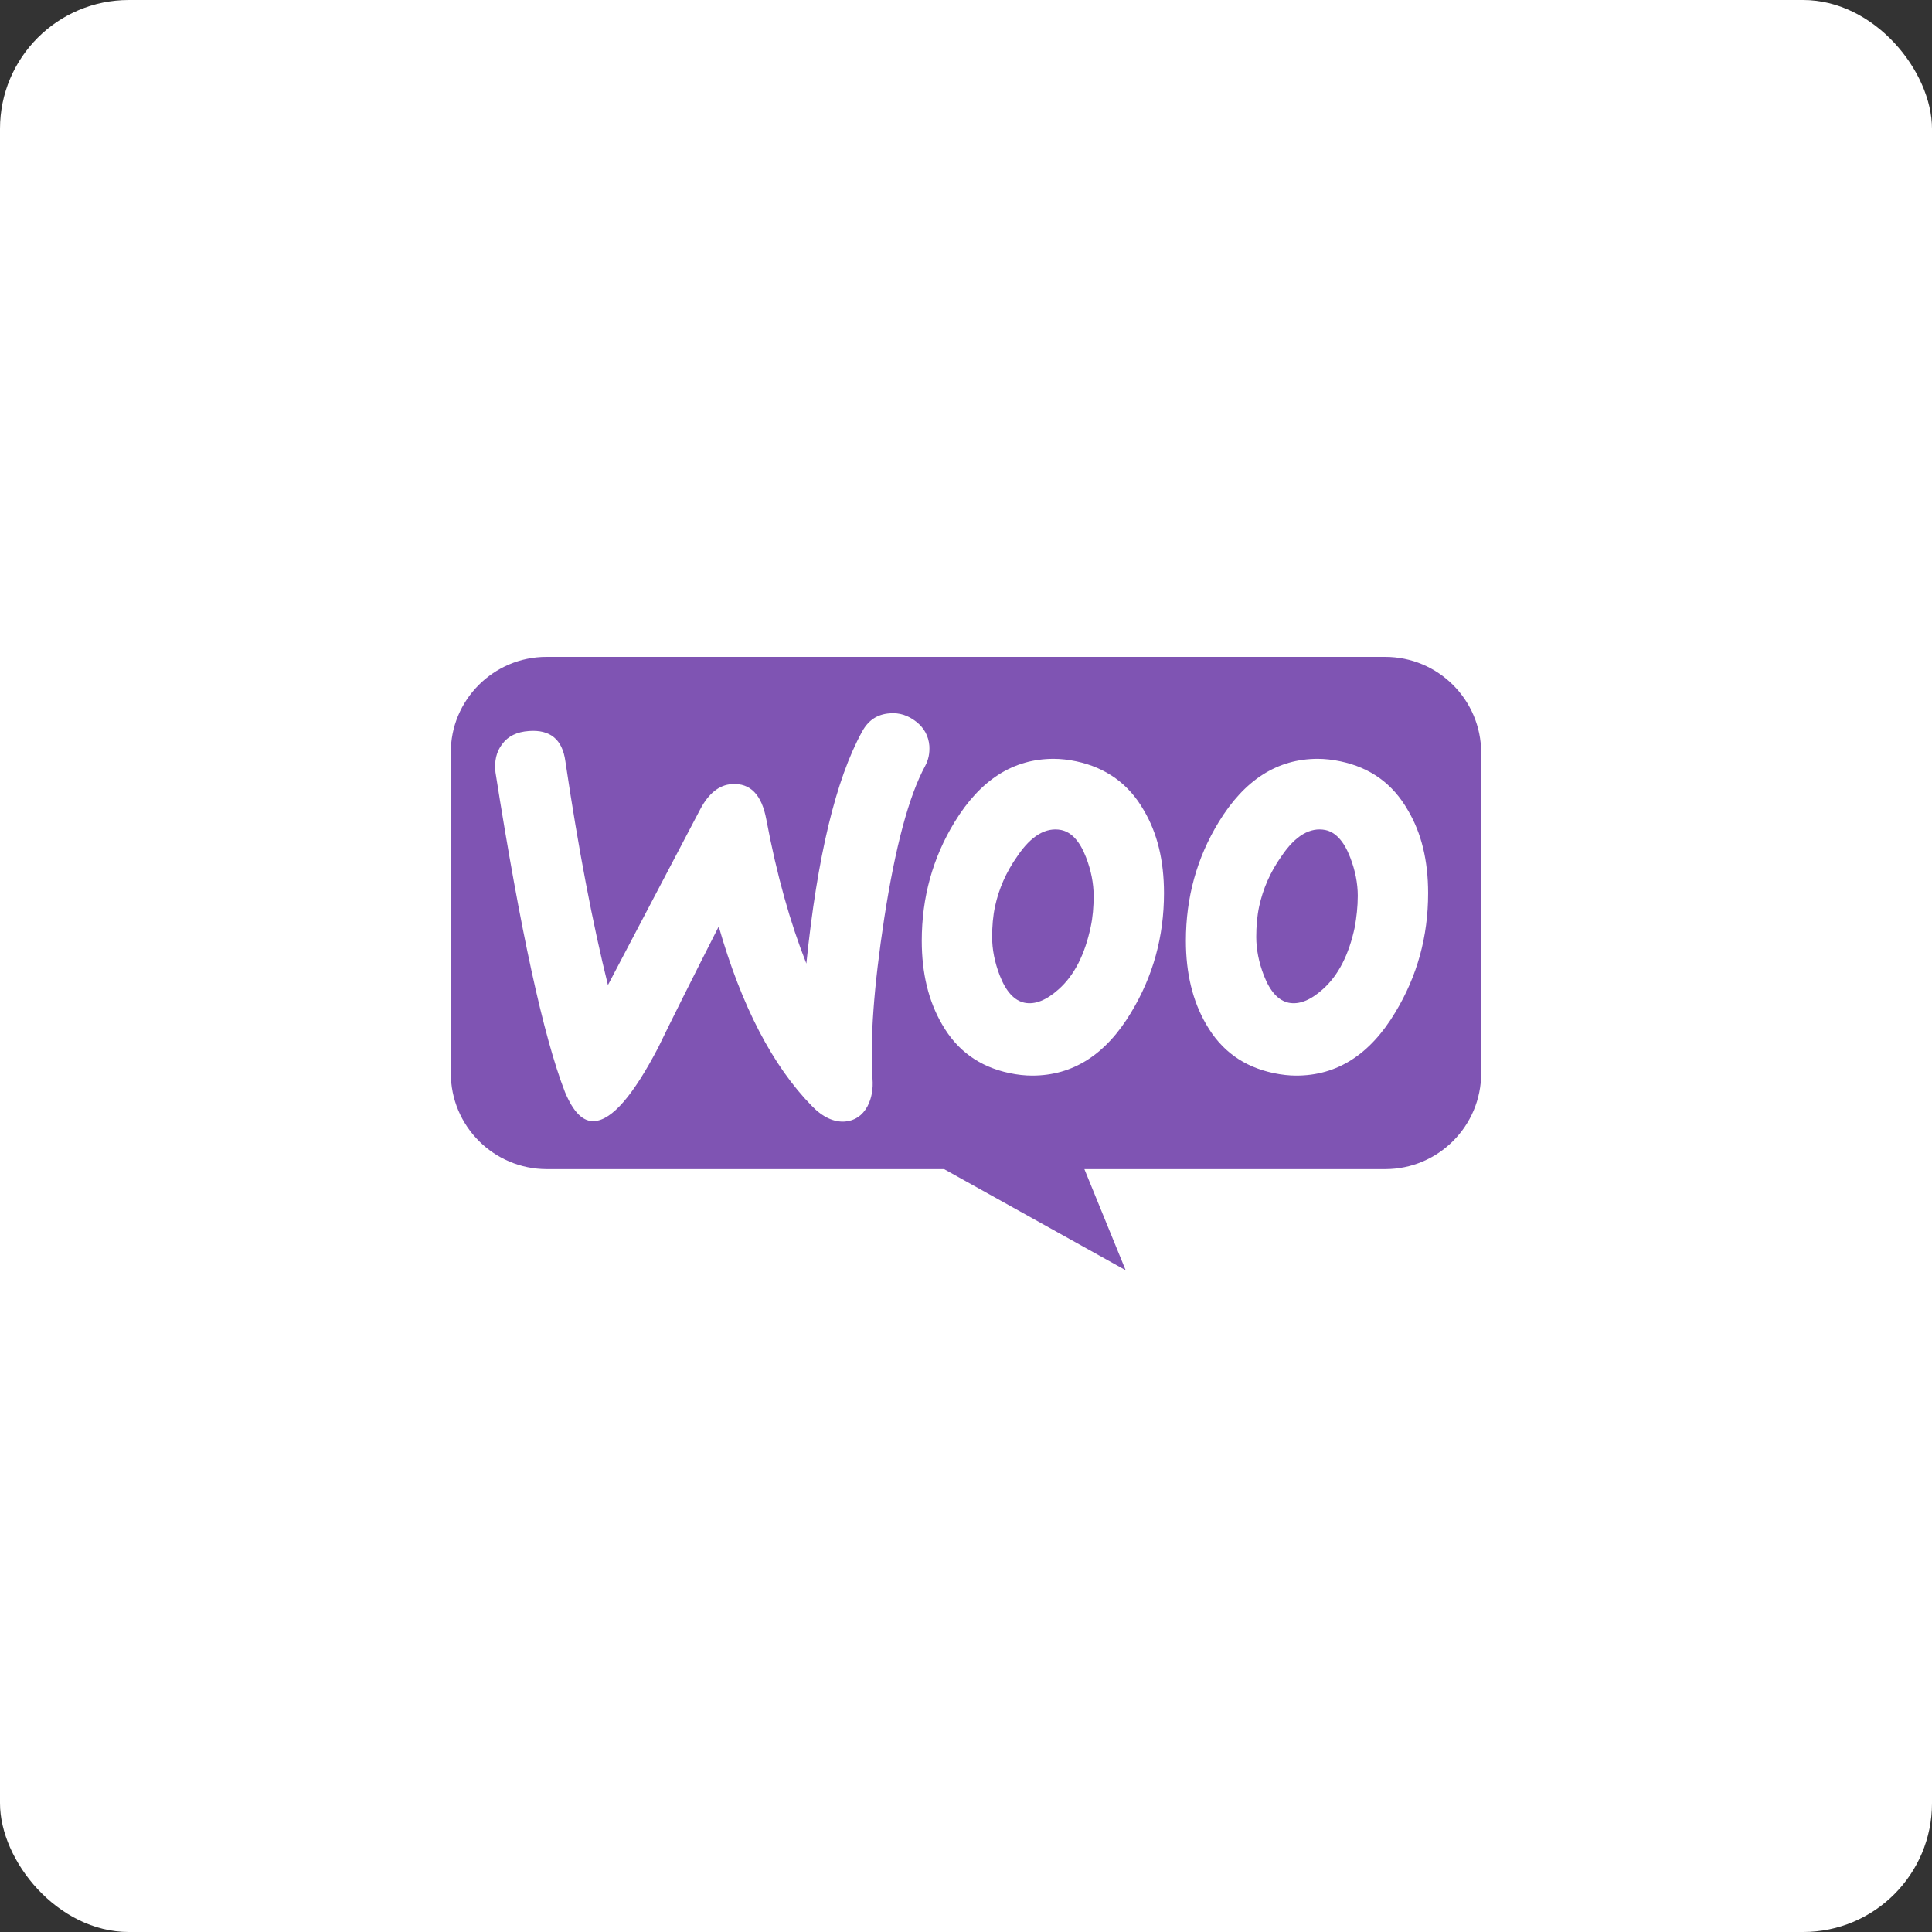
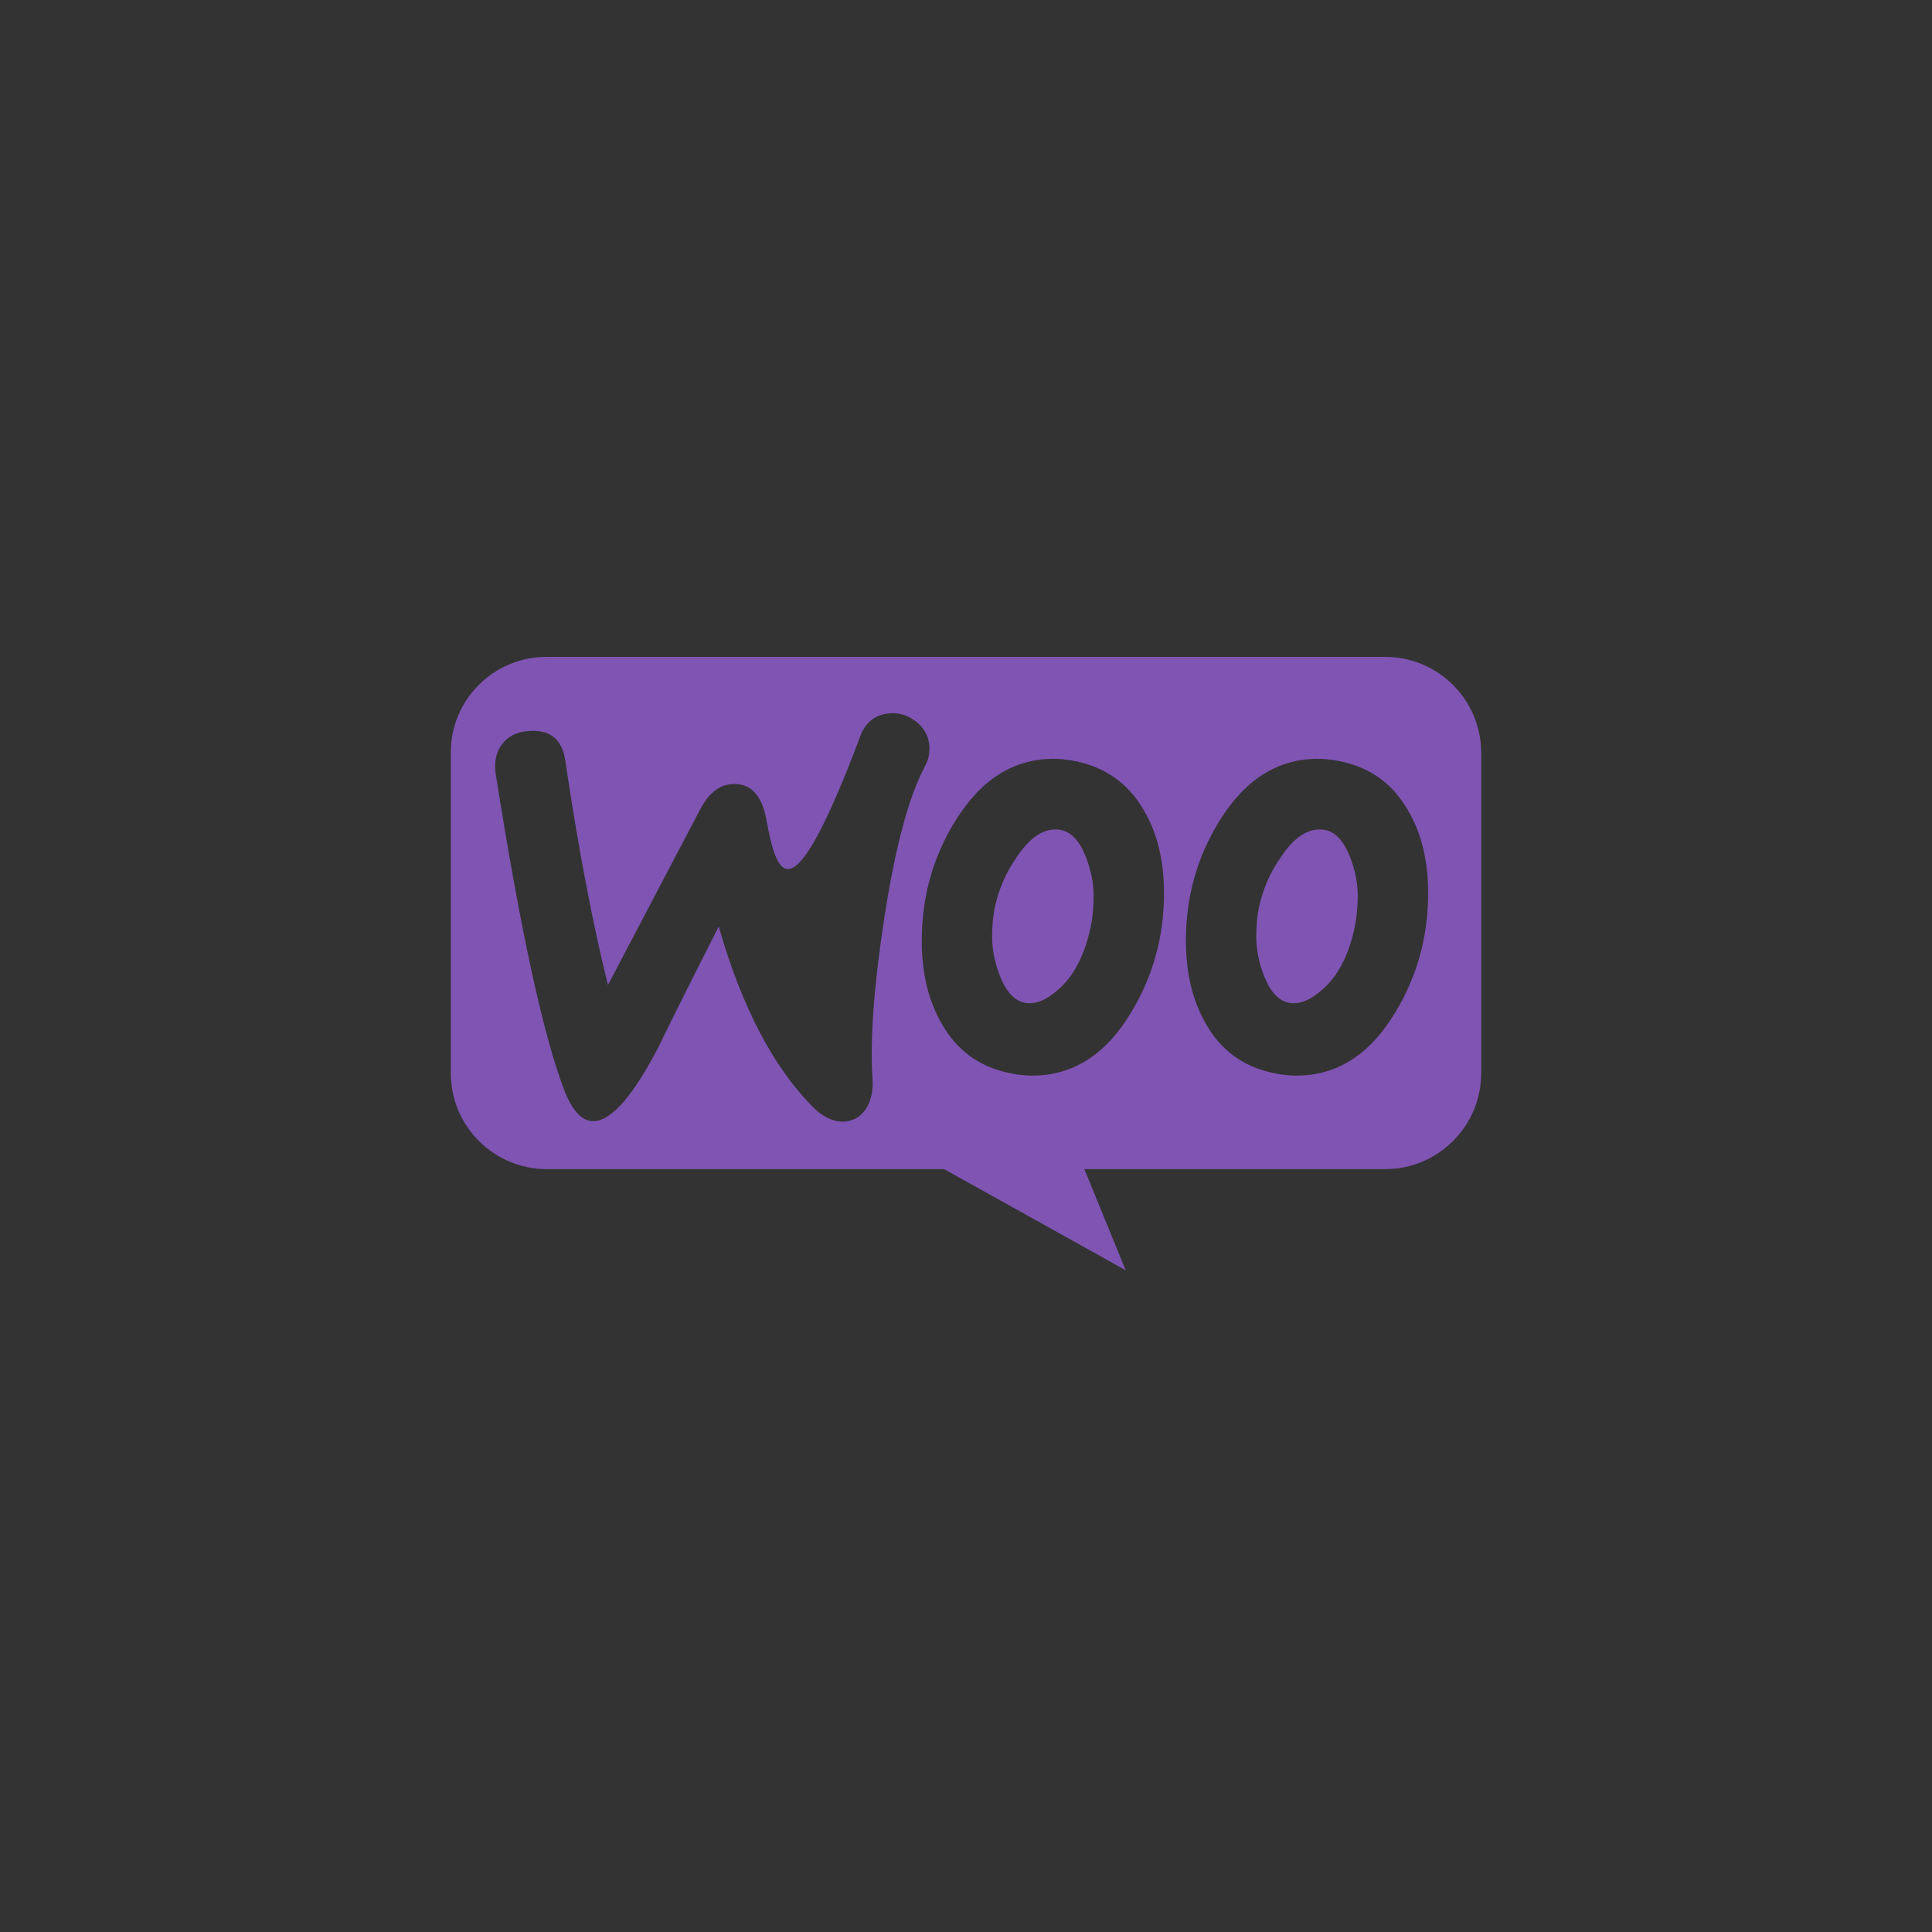
<svg xmlns="http://www.w3.org/2000/svg" width="150" height="150" viewBox="0 0 150 150" fill="none">
  <rect x="0" y="0" width="150" height="150" fill="#333333" stroke="none" />
-   <rect width="150" height="150" rx="10" fill="white" />
-   <path fill-rule="evenodd" clip-rule="evenodd" d="M107.543 51H42.425C38.304 51 34.968 54.369 35 58.457V83.314C35 87.435 38.337 90.771 42.458 90.771H73.299L87.396 98.62L84.191 90.771H107.543C111.664 90.771 115 87.435 115 83.314V58.457C115 54.336 111.664 51 107.543 51ZM41.051 56.756C40.136 56.822 39.449 57.149 38.991 57.77C38.533 58.359 38.369 59.111 38.468 59.962C40.397 72.227 42.196 80.501 43.864 84.786C44.518 86.355 45.27 87.108 46.154 87.042C47.527 86.944 49.162 85.047 51.092 81.352C52.106 79.258 53.676 76.118 55.802 71.932C57.568 78.113 59.988 82.758 63.03 85.865C63.88 86.748 64.763 87.14 65.614 87.075C66.366 87.01 66.955 86.617 67.347 85.897C67.674 85.276 67.805 84.557 67.74 83.739C67.543 80.763 67.838 76.609 68.655 71.278C69.506 65.783 70.552 61.826 71.828 59.471C72.09 58.98 72.188 58.49 72.155 57.901C72.09 57.149 71.763 56.527 71.141 56.037C70.52 55.546 69.833 55.317 69.081 55.383C68.132 55.448 67.412 55.906 66.922 56.822C64.894 60.517 63.455 66.503 62.605 74.81C61.362 71.67 60.315 67.975 59.498 63.625C59.138 61.695 58.255 60.779 56.816 60.877C55.834 60.943 55.017 61.597 54.363 62.84L47.2 76.478C46.023 71.736 44.911 65.947 43.897 59.111C43.668 57.41 42.719 56.626 41.051 56.756ZM104.076 59.111C106.399 59.602 108.132 60.845 109.309 62.905C110.356 64.671 110.879 66.797 110.879 69.348C110.879 72.717 110.029 75.791 108.328 78.604C106.366 81.875 103.815 83.51 100.642 83.51C100.086 83.51 99.498 83.445 98.876 83.314C96.554 82.823 94.82 81.581 93.643 79.52C92.596 77.721 92.073 75.563 92.073 73.044C92.073 69.675 92.924 66.601 94.624 63.821C96.619 60.55 99.17 58.915 102.31 58.915C102.866 58.915 103.455 58.98 104.076 59.111ZM102.703 76.805C103.913 75.726 104.73 74.123 105.188 71.965C105.319 71.213 105.417 70.395 105.417 69.545C105.417 68.596 105.221 67.582 104.828 66.568C104.338 65.293 103.684 64.606 102.899 64.442C101.721 64.213 100.577 64.868 99.498 66.47C98.614 67.713 98.058 69.021 97.764 70.362C97.6 71.115 97.535 71.932 97.535 72.75C97.535 73.698 97.731 74.712 98.124 75.726C98.614 77.001 99.268 77.688 100.053 77.852C100.871 78.015 101.754 77.656 102.703 76.805ZM88.802 62.905C87.625 60.845 85.859 59.602 83.569 59.111C82.948 58.98 82.359 58.915 81.803 58.915C78.663 58.915 76.112 60.55 74.117 63.821C72.416 66.601 71.566 69.675 71.566 73.044C71.566 75.563 72.09 77.721 73.136 79.52C74.314 81.581 76.047 82.823 78.369 83.314C78.99 83.445 79.579 83.51 80.135 83.51C83.308 83.51 85.859 81.875 87.821 78.604C89.522 75.791 90.372 72.717 90.372 69.348C90.372 66.797 89.849 64.671 88.802 62.905ZM84.681 71.965C84.224 74.123 83.406 75.726 82.196 76.805C81.247 77.656 80.364 78.015 79.546 77.852C78.761 77.688 78.107 77.001 77.617 75.726C77.224 74.712 77.028 73.698 77.028 72.75C77.028 71.932 77.094 71.115 77.257 70.362C77.551 69.021 78.107 67.713 78.99 66.47C80.07 64.868 81.215 64.213 82.392 64.442C83.177 64.606 83.831 65.293 84.322 66.568C84.714 67.582 84.91 68.596 84.91 69.545C84.91 70.395 84.845 71.213 84.681 71.965Z" fill="#7F54B3" />
+   <path fill-rule="evenodd" clip-rule="evenodd" d="M107.543 51H42.425C38.304 51 34.968 54.369 35 58.457V83.314C35 87.435 38.337 90.771 42.458 90.771H73.299L87.396 98.62L84.191 90.771H107.543C111.664 90.771 115 87.435 115 83.314V58.457C115 54.336 111.664 51 107.543 51ZM41.051 56.756C40.136 56.822 39.449 57.149 38.991 57.77C38.533 58.359 38.369 59.111 38.468 59.962C40.397 72.227 42.196 80.501 43.864 84.786C44.518 86.355 45.27 87.108 46.154 87.042C47.527 86.944 49.162 85.047 51.092 81.352C52.106 79.258 53.676 76.118 55.802 71.932C57.568 78.113 59.988 82.758 63.03 85.865C63.88 86.748 64.763 87.14 65.614 87.075C66.366 87.01 66.955 86.617 67.347 85.897C67.674 85.276 67.805 84.557 67.74 83.739C67.543 80.763 67.838 76.609 68.655 71.278C69.506 65.783 70.552 61.826 71.828 59.471C72.09 58.98 72.188 58.49 72.155 57.901C72.09 57.149 71.763 56.527 71.141 56.037C70.52 55.546 69.833 55.317 69.081 55.383C68.132 55.448 67.412 55.906 66.922 56.822C61.362 71.67 60.315 67.975 59.498 63.625C59.138 61.695 58.255 60.779 56.816 60.877C55.834 60.943 55.017 61.597 54.363 62.84L47.2 76.478C46.023 71.736 44.911 65.947 43.897 59.111C43.668 57.41 42.719 56.626 41.051 56.756ZM104.076 59.111C106.399 59.602 108.132 60.845 109.309 62.905C110.356 64.671 110.879 66.797 110.879 69.348C110.879 72.717 110.029 75.791 108.328 78.604C106.366 81.875 103.815 83.51 100.642 83.51C100.086 83.51 99.498 83.445 98.876 83.314C96.554 82.823 94.82 81.581 93.643 79.52C92.596 77.721 92.073 75.563 92.073 73.044C92.073 69.675 92.924 66.601 94.624 63.821C96.619 60.55 99.17 58.915 102.31 58.915C102.866 58.915 103.455 58.98 104.076 59.111ZM102.703 76.805C103.913 75.726 104.73 74.123 105.188 71.965C105.319 71.213 105.417 70.395 105.417 69.545C105.417 68.596 105.221 67.582 104.828 66.568C104.338 65.293 103.684 64.606 102.899 64.442C101.721 64.213 100.577 64.868 99.498 66.47C98.614 67.713 98.058 69.021 97.764 70.362C97.6 71.115 97.535 71.932 97.535 72.75C97.535 73.698 97.731 74.712 98.124 75.726C98.614 77.001 99.268 77.688 100.053 77.852C100.871 78.015 101.754 77.656 102.703 76.805ZM88.802 62.905C87.625 60.845 85.859 59.602 83.569 59.111C82.948 58.98 82.359 58.915 81.803 58.915C78.663 58.915 76.112 60.55 74.117 63.821C72.416 66.601 71.566 69.675 71.566 73.044C71.566 75.563 72.09 77.721 73.136 79.52C74.314 81.581 76.047 82.823 78.369 83.314C78.99 83.445 79.579 83.51 80.135 83.51C83.308 83.51 85.859 81.875 87.821 78.604C89.522 75.791 90.372 72.717 90.372 69.348C90.372 66.797 89.849 64.671 88.802 62.905ZM84.681 71.965C84.224 74.123 83.406 75.726 82.196 76.805C81.247 77.656 80.364 78.015 79.546 77.852C78.761 77.688 78.107 77.001 77.617 75.726C77.224 74.712 77.028 73.698 77.028 72.75C77.028 71.932 77.094 71.115 77.257 70.362C77.551 69.021 78.107 67.713 78.99 66.47C80.07 64.868 81.215 64.213 82.392 64.442C83.177 64.606 83.831 65.293 84.322 66.568C84.714 67.582 84.91 68.596 84.91 69.545C84.91 70.395 84.845 71.213 84.681 71.965Z" fill="#7F54B3" />
</svg>